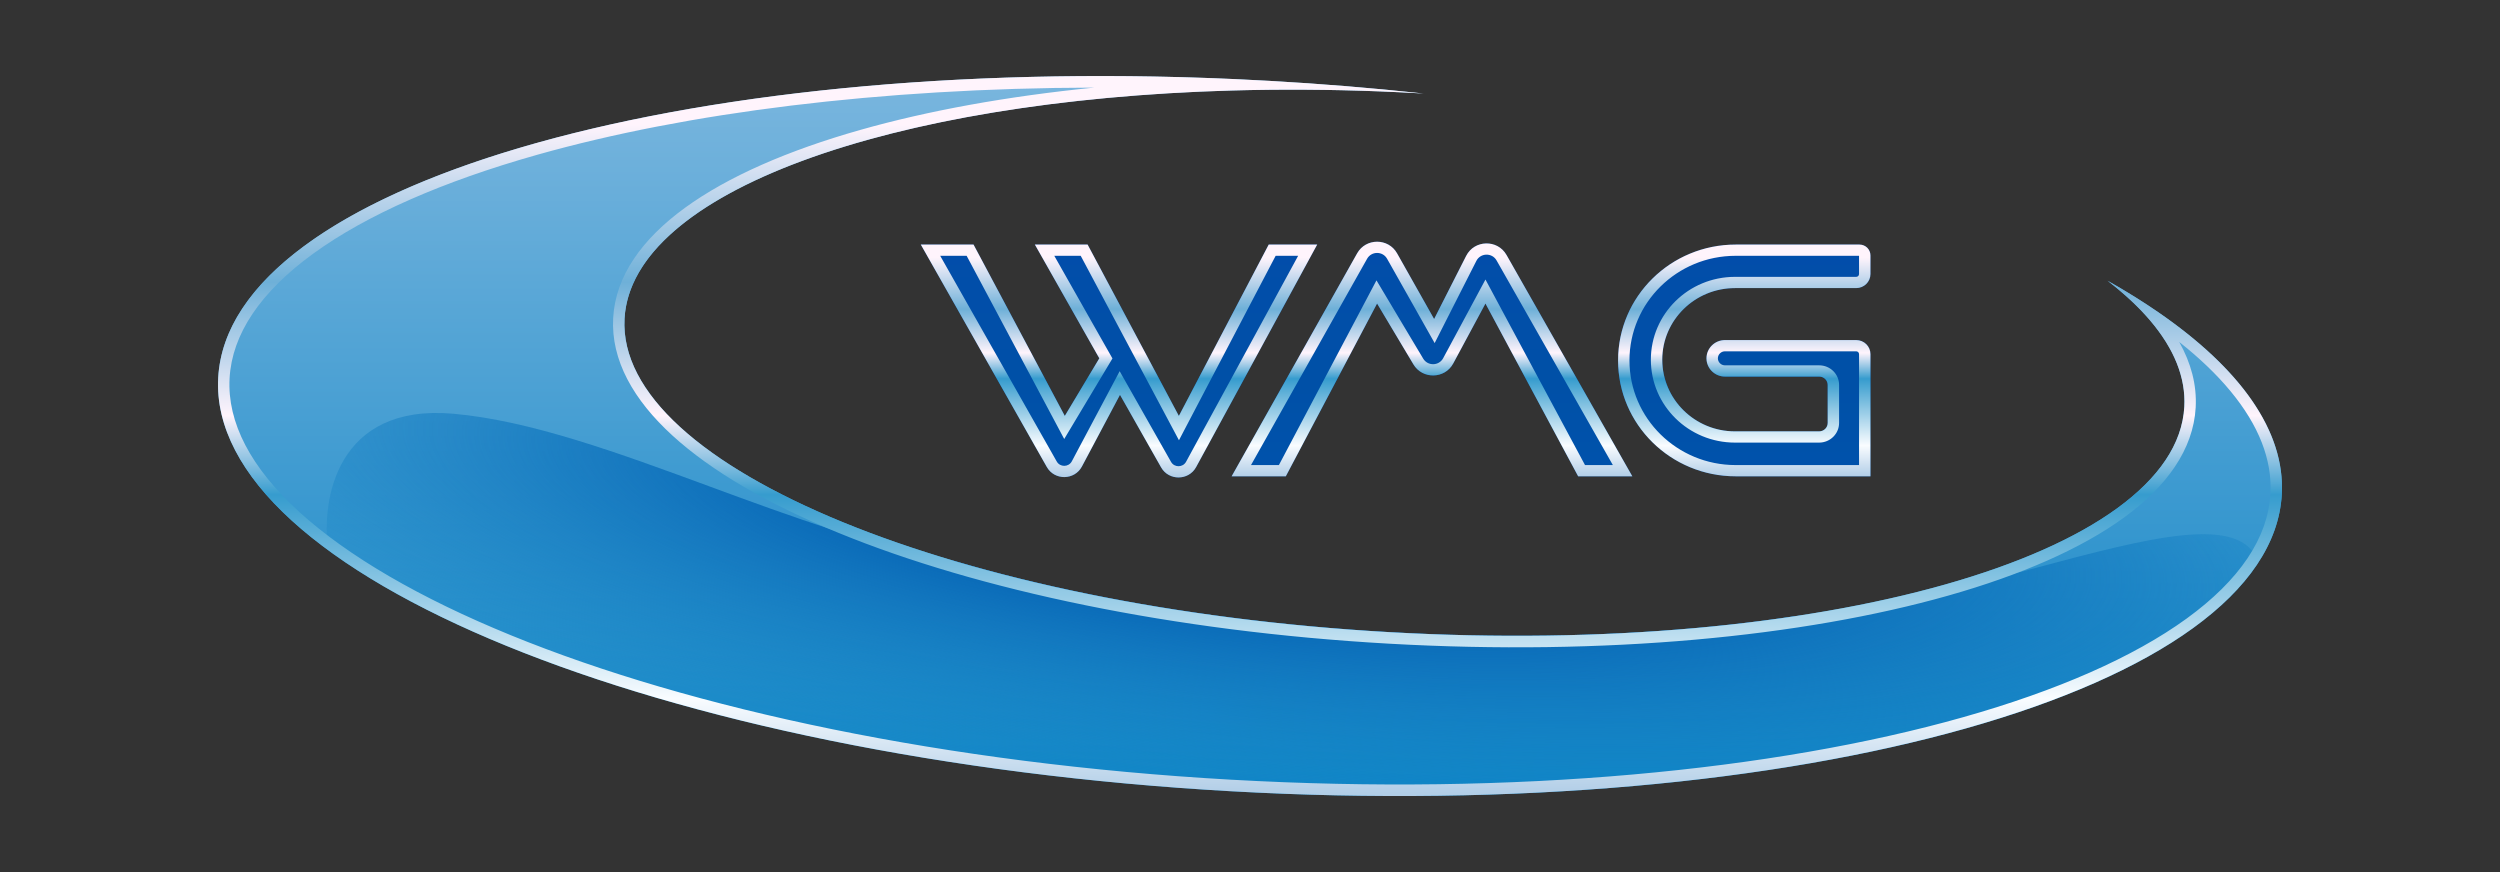
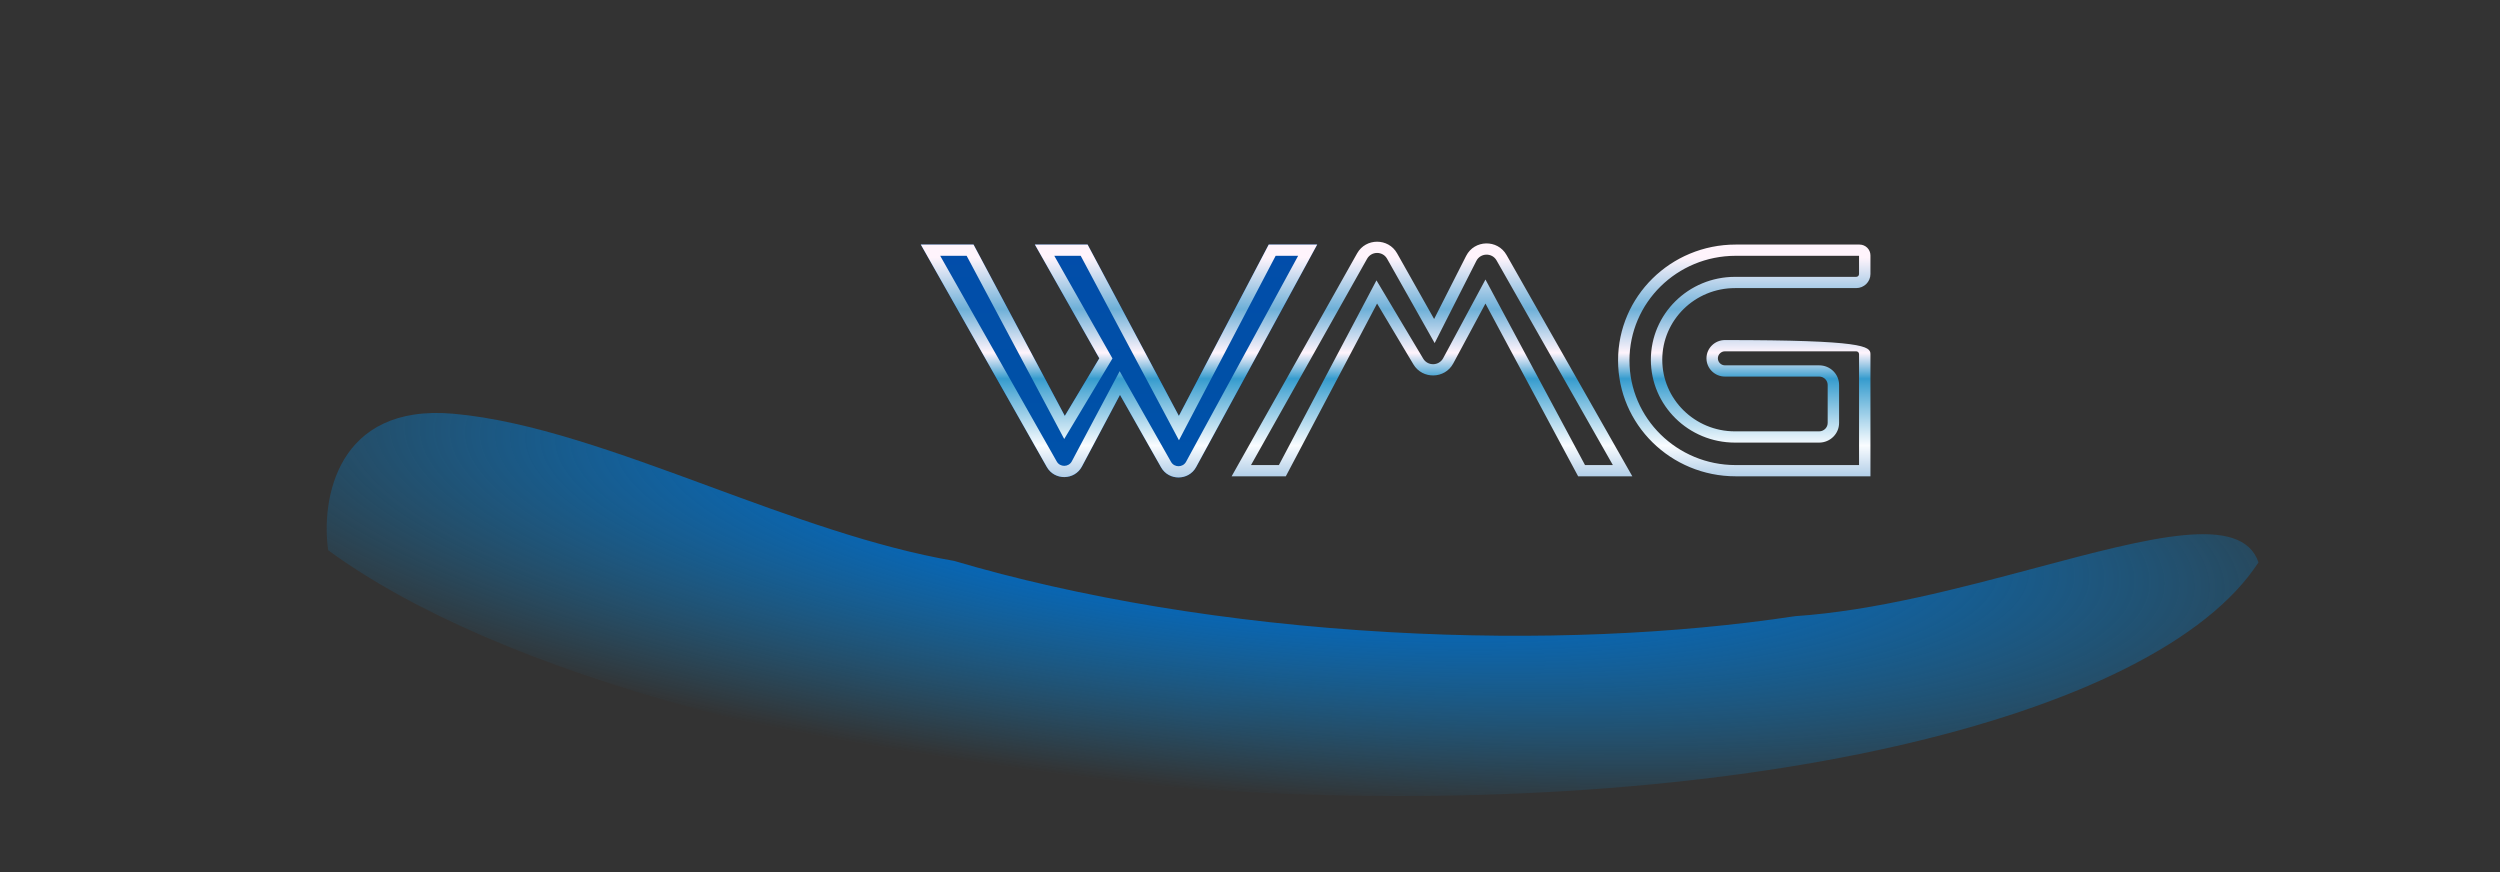
<svg xmlns="http://www.w3.org/2000/svg" width="172" height="60" viewBox="0 0 172 60" fill="none">
  <rect x="0" y="0" width="172" height="60" fill="#333333" stroke="none" />
-   <path d="M84.736 32.77H88.464L94.743 20.884L97.242 25.069C97.865 26.112 99.407 26.078 99.982 25.008L102.199 20.884L108.576 32.77H112.304L103.647 17.538C103.031 16.455 101.437 16.491 100.873 17.601L98.667 21.947L96.117 17.425C95.518 16.364 93.969 16.365 93.372 17.426L84.736 32.77Z" fill="url(#paint0_linear_2505_22400)" />
-   <path d="M128.687 17.569V18.855C128.687 19.389 128.248 19.821 127.706 19.821H119.367C116.604 19.821 114.364 22.028 114.364 24.749C114.364 27.471 116.604 29.677 119.367 29.677H125.155C125.48 29.677 125.744 29.418 125.744 29.098V26.482C125.744 26.166 125.483 25.909 125.162 25.909H118.68C117.976 25.909 117.405 25.346 117.405 24.653C117.405 23.959 117.976 23.396 118.68 23.396H127.706C128.248 23.396 128.687 23.829 128.687 24.363V32.77H119.416C114.946 32.77 111.323 29.2 111.323 24.798C111.323 20.395 114.946 16.826 119.416 16.826H127.932C128.349 16.826 128.687 17.159 128.687 17.569Z" fill="url(#paint1_linear_2505_22400)" />
  <path d="M63.35 16.826H66.98L73.258 28.614L75.632 24.653L71.198 16.826H74.828L81.106 28.614L87.287 16.826H90.623L82.293 32.136C81.78 33.078 80.412 33.09 79.883 32.156L77.055 27.165L74.436 32.097C73.93 33.05 72.552 33.069 72.02 32.13L63.35 16.826Z" fill="url(#paint2_linear_2505_22400)" />
-   <path fill-rule="evenodd" clip-rule="evenodd" d="M66.98 16.826H63.35L72.02 32.13C72.552 33.069 73.93 33.05 74.436 32.097L77.055 27.165L79.883 32.156C80.412 33.09 81.78 33.078 82.293 32.136L90.623 16.826H87.287L81.106 28.614L74.828 16.826H71.198L75.632 24.653L73.258 28.614L66.98 16.826ZM72.535 17.599L76.537 24.663L73.218 30.203L66.505 17.599H64.686L72.705 31.753C72.933 32.156 73.524 32.148 73.741 31.739L77.033 25.539L80.568 31.779C80.795 32.179 81.381 32.174 81.601 31.77L89.312 17.599H87.765L81.112 30.289L74.353 17.599H72.535ZM96.117 17.425C95.518 16.364 93.969 16.365 93.372 17.426L84.736 32.77H88.464L94.743 20.884L97.242 25.069C97.865 26.112 99.407 26.078 99.982 25.008L102.199 20.884L108.576 32.77H112.304L103.647 17.538C103.031 16.455 101.437 16.491 100.873 17.601L98.667 21.947L96.117 17.425ZM110.965 31.997L102.962 17.915C102.654 17.374 101.857 17.392 101.575 17.947L98.704 23.604L95.43 17.8C95.131 17.27 94.357 17.27 94.058 17.801L86.069 31.997H87.988L94.701 19.289L97.918 24.677C98.23 25.198 99.001 25.181 99.289 24.646L102.2 19.231L109.049 31.997H110.965ZM127.902 17.599H119.416C115.38 17.599 112.107 20.822 112.107 24.798C112.107 28.773 115.38 31.997 119.416 31.997H127.902V24.363C127.902 24.256 127.814 24.17 127.706 24.17H118.68C118.409 24.17 118.19 24.386 118.19 24.653C118.19 24.919 118.409 25.136 118.68 25.136H125.162C125.917 25.136 126.529 25.738 126.529 26.482V29.098C126.529 29.845 125.914 30.451 125.155 30.451H119.367C116.17 30.451 113.579 27.898 113.579 24.749C113.579 21.601 116.17 19.048 119.367 19.048H127.706C127.814 19.048 127.902 18.962 127.902 18.855V17.599ZM128.687 17.569V18.855C128.687 19.389 128.248 19.821 127.706 19.821H119.367C116.604 19.821 114.364 22.028 114.364 24.749C114.364 27.471 116.604 29.677 119.367 29.677H125.155C125.48 29.677 125.744 29.418 125.744 29.098V26.482C125.744 26.166 125.483 25.909 125.162 25.909H118.68C117.976 25.909 117.405 25.346 117.405 24.653C117.405 23.959 117.976 23.396 118.68 23.396H127.706C128.248 23.396 128.687 23.829 128.687 24.363V32.77H119.416C114.946 32.77 111.323 29.2 111.323 24.798C111.323 20.395 114.946 16.826 119.416 16.826H127.932C128.349 16.826 128.687 17.159 128.687 17.569Z" fill="url(#paint3_linear_2505_22400)" />
-   <path d="M84.657 54.436C123.862 56.653 156.245 47.51 156.987 34.014C157.273 28.816 152.822 23.729 145 19.314C148.534 22.031 150.446 24.985 150.281 27.989C149.718 38.227 125.239 45.168 95.605 43.492C65.972 41.816 42.405 32.159 42.968 21.921C43.531 11.683 68.01 4.742 97.644 6.418C97.74 6.423 97.835 6.428 97.931 6.434C94.482 6.06 90.947 5.768 87.343 5.564C48.138 3.347 15.755 12.49 15.013 25.986C14.271 39.481 45.452 52.219 84.657 54.436Z" fill="url(#paint4_linear_2505_22400)" />
+   <path fill-rule="evenodd" clip-rule="evenodd" d="M66.98 16.826H63.35L72.02 32.13C72.552 33.069 73.93 33.05 74.436 32.097L77.055 27.165L79.883 32.156C80.412 33.09 81.78 33.078 82.293 32.136L90.623 16.826H87.287L81.106 28.614L74.828 16.826H71.198L75.632 24.653L73.258 28.614L66.98 16.826ZM72.535 17.599L76.537 24.663L73.218 30.203L66.505 17.599H64.686L72.705 31.753C72.933 32.156 73.524 32.148 73.741 31.739L77.033 25.539L80.568 31.779C80.795 32.179 81.381 32.174 81.601 31.77L89.312 17.599H87.765L81.112 30.289L74.353 17.599H72.535ZM96.117 17.425C95.518 16.364 93.969 16.365 93.372 17.426L84.736 32.77H88.464L94.743 20.884L97.242 25.069C97.865 26.112 99.407 26.078 99.982 25.008L102.199 20.884L108.576 32.77H112.304L103.647 17.538C103.031 16.455 101.437 16.491 100.873 17.601L98.667 21.947L96.117 17.425ZM110.965 31.997L102.962 17.915C102.654 17.374 101.857 17.392 101.575 17.947L98.704 23.604L95.43 17.8C95.131 17.27 94.357 17.27 94.058 17.801L86.069 31.997H87.988L94.701 19.289L97.918 24.677C98.23 25.198 99.001 25.181 99.289 24.646L102.2 19.231L109.049 31.997H110.965ZM127.902 17.599H119.416C115.38 17.599 112.107 20.822 112.107 24.798C112.107 28.773 115.38 31.997 119.416 31.997H127.902V24.363C127.902 24.256 127.814 24.17 127.706 24.17H118.68C118.409 24.17 118.19 24.386 118.19 24.653C118.19 24.919 118.409 25.136 118.68 25.136H125.162C125.917 25.136 126.529 25.738 126.529 26.482V29.098C126.529 29.845 125.914 30.451 125.155 30.451H119.367C116.17 30.451 113.579 27.898 113.579 24.749C113.579 21.601 116.17 19.048 119.367 19.048H127.706C127.814 19.048 127.902 18.962 127.902 18.855V17.599ZM128.687 17.569V18.855C128.687 19.389 128.248 19.821 127.706 19.821H119.367C116.604 19.821 114.364 22.028 114.364 24.749C114.364 27.471 116.604 29.677 119.367 29.677H125.155C125.48 29.677 125.744 29.418 125.744 29.098V26.482C125.744 26.166 125.483 25.909 125.162 25.909H118.68C117.976 25.909 117.405 25.346 117.405 24.653C117.405 23.959 117.976 23.396 118.68 23.396C128.248 23.396 128.687 23.829 128.687 24.363V32.77H119.416C114.946 32.77 111.323 29.2 111.323 24.798C111.323 20.395 114.946 16.826 119.416 16.826H127.932C128.349 16.826 128.687 17.159 128.687 17.569Z" fill="url(#paint3_linear_2505_22400)" />
  <path fill-rule="evenodd" clip-rule="evenodd" d="M84.657 54.436C119.137 56.386 148.341 49.548 155.384 38.691C154.23 35.293 147.911 36.978 140.078 39.066C134.865 40.456 128.983 42.024 123.507 42.392C115.316 43.629 105.764 44.067 95.605 43.492C84.437 42.861 74.129 41.095 65.651 38.592C60.19 37.653 54.444 35.538 48.837 33.474C42.586 31.173 36.508 28.936 31.193 28.465C23.126 27.75 22.088 34.427 22.578 37.855C34.056 46.278 57.419 52.896 84.657 54.436Z" fill="url(#paint5_radial_2505_22400)" />
-   <path fill-rule="evenodd" clip-rule="evenodd" d="M150.43 42.564C154.088 39.912 156.038 37.003 156.205 33.97C156.334 31.631 155.404 29.252 153.435 26.882C152.492 25.747 151.318 24.624 149.928 23.523C150.741 24.968 151.148 26.477 151.063 28.033C150.903 30.933 149.056 33.478 146.124 35.612C143.185 37.75 139.05 39.557 134.056 40.973C124.058 43.808 110.441 45.127 95.562 44.285C80.683 43.444 67.294 40.598 57.67 36.654C52.861 34.683 48.95 32.421 46.264 29.965C43.584 27.514 42.027 24.776 42.186 21.877C42.346 18.977 44.193 16.431 47.125 14.298C50.064 12.159 54.199 10.353 59.194 8.937C63.85 7.616 69.292 6.625 75.281 6.027C60.513 6.061 47.232 7.749 36.965 10.648C30.467 12.482 25.22 14.789 21.57 17.436C17.912 20.087 15.962 22.997 15.795 26.03C15.628 29.063 17.247 32.174 20.592 35.222C23.93 38.263 28.891 41.148 35.147 43.704C47.651 48.812 65.159 52.538 84.7 53.643C104.241 54.748 122.049 53.019 135.035 49.352C141.533 47.518 146.78 45.21 150.43 42.564ZM84.73 5.432C46.709 3.757 15.738 12.791 15.013 25.986C14.271 39.481 45.452 52.219 84.657 54.436C123.862 56.653 156.245 47.51 156.987 34.014C157.227 29.642 154.118 25.35 148.471 21.469C147.403 20.735 146.244 20.016 145 19.314C146.164 20.209 147.153 21.13 147.948 22.07C149.568 23.983 150.392 25.975 150.281 27.989C149.718 38.227 125.239 45.168 95.605 43.492C65.972 41.816 42.405 32.159 42.968 21.921C43.447 13.218 61.206 6.898 84.724 6.227C85.578 6.203 86.44 6.186 87.31 6.176C90.66 6.141 94.115 6.218 97.644 6.418C97.74 6.423 97.835 6.428 97.931 6.434C97.835 6.424 97.74 6.413 97.644 6.403C94.286 6.044 90.847 5.762 87.343 5.564C86.469 5.514 85.597 5.47 84.73 5.432Z" fill="url(#paint6_linear_2505_22400)" />
  <defs>
    <linearGradient id="paint0_linear_2505_22400" x1="96.018" y1="16.63" x2="96.018" y2="34.41" gradientUnits="userSpaceOnUse">
      <stop stop-color="#024DAA" />
      <stop offset="0.551" stop-color="#0050A7" />
      <stop offset="1" stop-color="#0053AD" />
    </linearGradient>
    <linearGradient id="paint1_linear_2505_22400" x1="96.018" y1="16.63" x2="96.018" y2="34.41" gradientUnits="userSpaceOnUse">
      <stop stop-color="#024DAA" />
      <stop offset="0.551" stop-color="#0050A7" />
      <stop offset="1" stop-color="#0053AD" />
    </linearGradient>
    <linearGradient id="paint2_linear_2505_22400" x1="96.018" y1="16.63" x2="96.018" y2="34.41" gradientUnits="userSpaceOnUse">
      <stop stop-color="#024DAA" />
      <stop offset="0.551" stop-color="#0050A7" />
      <stop offset="1" stop-color="#0053AD" />
    </linearGradient>
    <linearGradient id="paint3_linear_2505_22400" x1="96.018" y1="16.63" x2="96.018" y2="33.443" gradientUnits="userSpaceOnUse">
      <stop offset="0.065" stop-color="#FFF4FC" />
      <stop offset="0.276" stop-color="#6EB0D8" />
      <stop offset="0.455" stop-color="#FFF4FC" />
      <stop offset="0.561" stop-color="#369CCE" />
      <stop offset="0.834" stop-color="#F9FCFF" />
      <stop offset="1" stop-color="#9CC0E0" />
    </linearGradient>
    <linearGradient id="paint4_linear_2505_22400" x1="86" y1="5.232" x2="86" y2="54.767" gradientUnits="userSpaceOnUse">
      <stop stop-color="#7AB6DE" />
      <stop offset="1" stop-color="#0F85C6" />
    </linearGradient>
    <radialGradient id="paint5_radial_2505_22400" cx="0" cy="0" r="1" gradientUnits="userSpaceOnUse" gradientTransform="translate(87.873 34.72) rotate(95.339) scale(20.135 84.144)">
      <stop offset="0.374" stop-color="#0766B6" />
      <stop offset="1" stop-color="#0F85C6" stop-opacity="0" />
    </radialGradient>
    <linearGradient id="paint6_linear_2505_22400" x1="86" y1="5.232" x2="86" y2="56.582" gradientUnits="userSpaceOnUse">
      <stop offset="0.065" stop-color="#FFF4FC" />
      <stop offset="0.276" stop-color="#6EB0D8" />
      <stop offset="0.455" stop-color="#FFF4FC" />
      <stop offset="0.561" stop-color="#369CCE" />
      <stop offset="0.834" stop-color="#F9FCFF" />
      <stop offset="1" stop-color="#9CC0E0" />
    </linearGradient>
  </defs>
</svg>